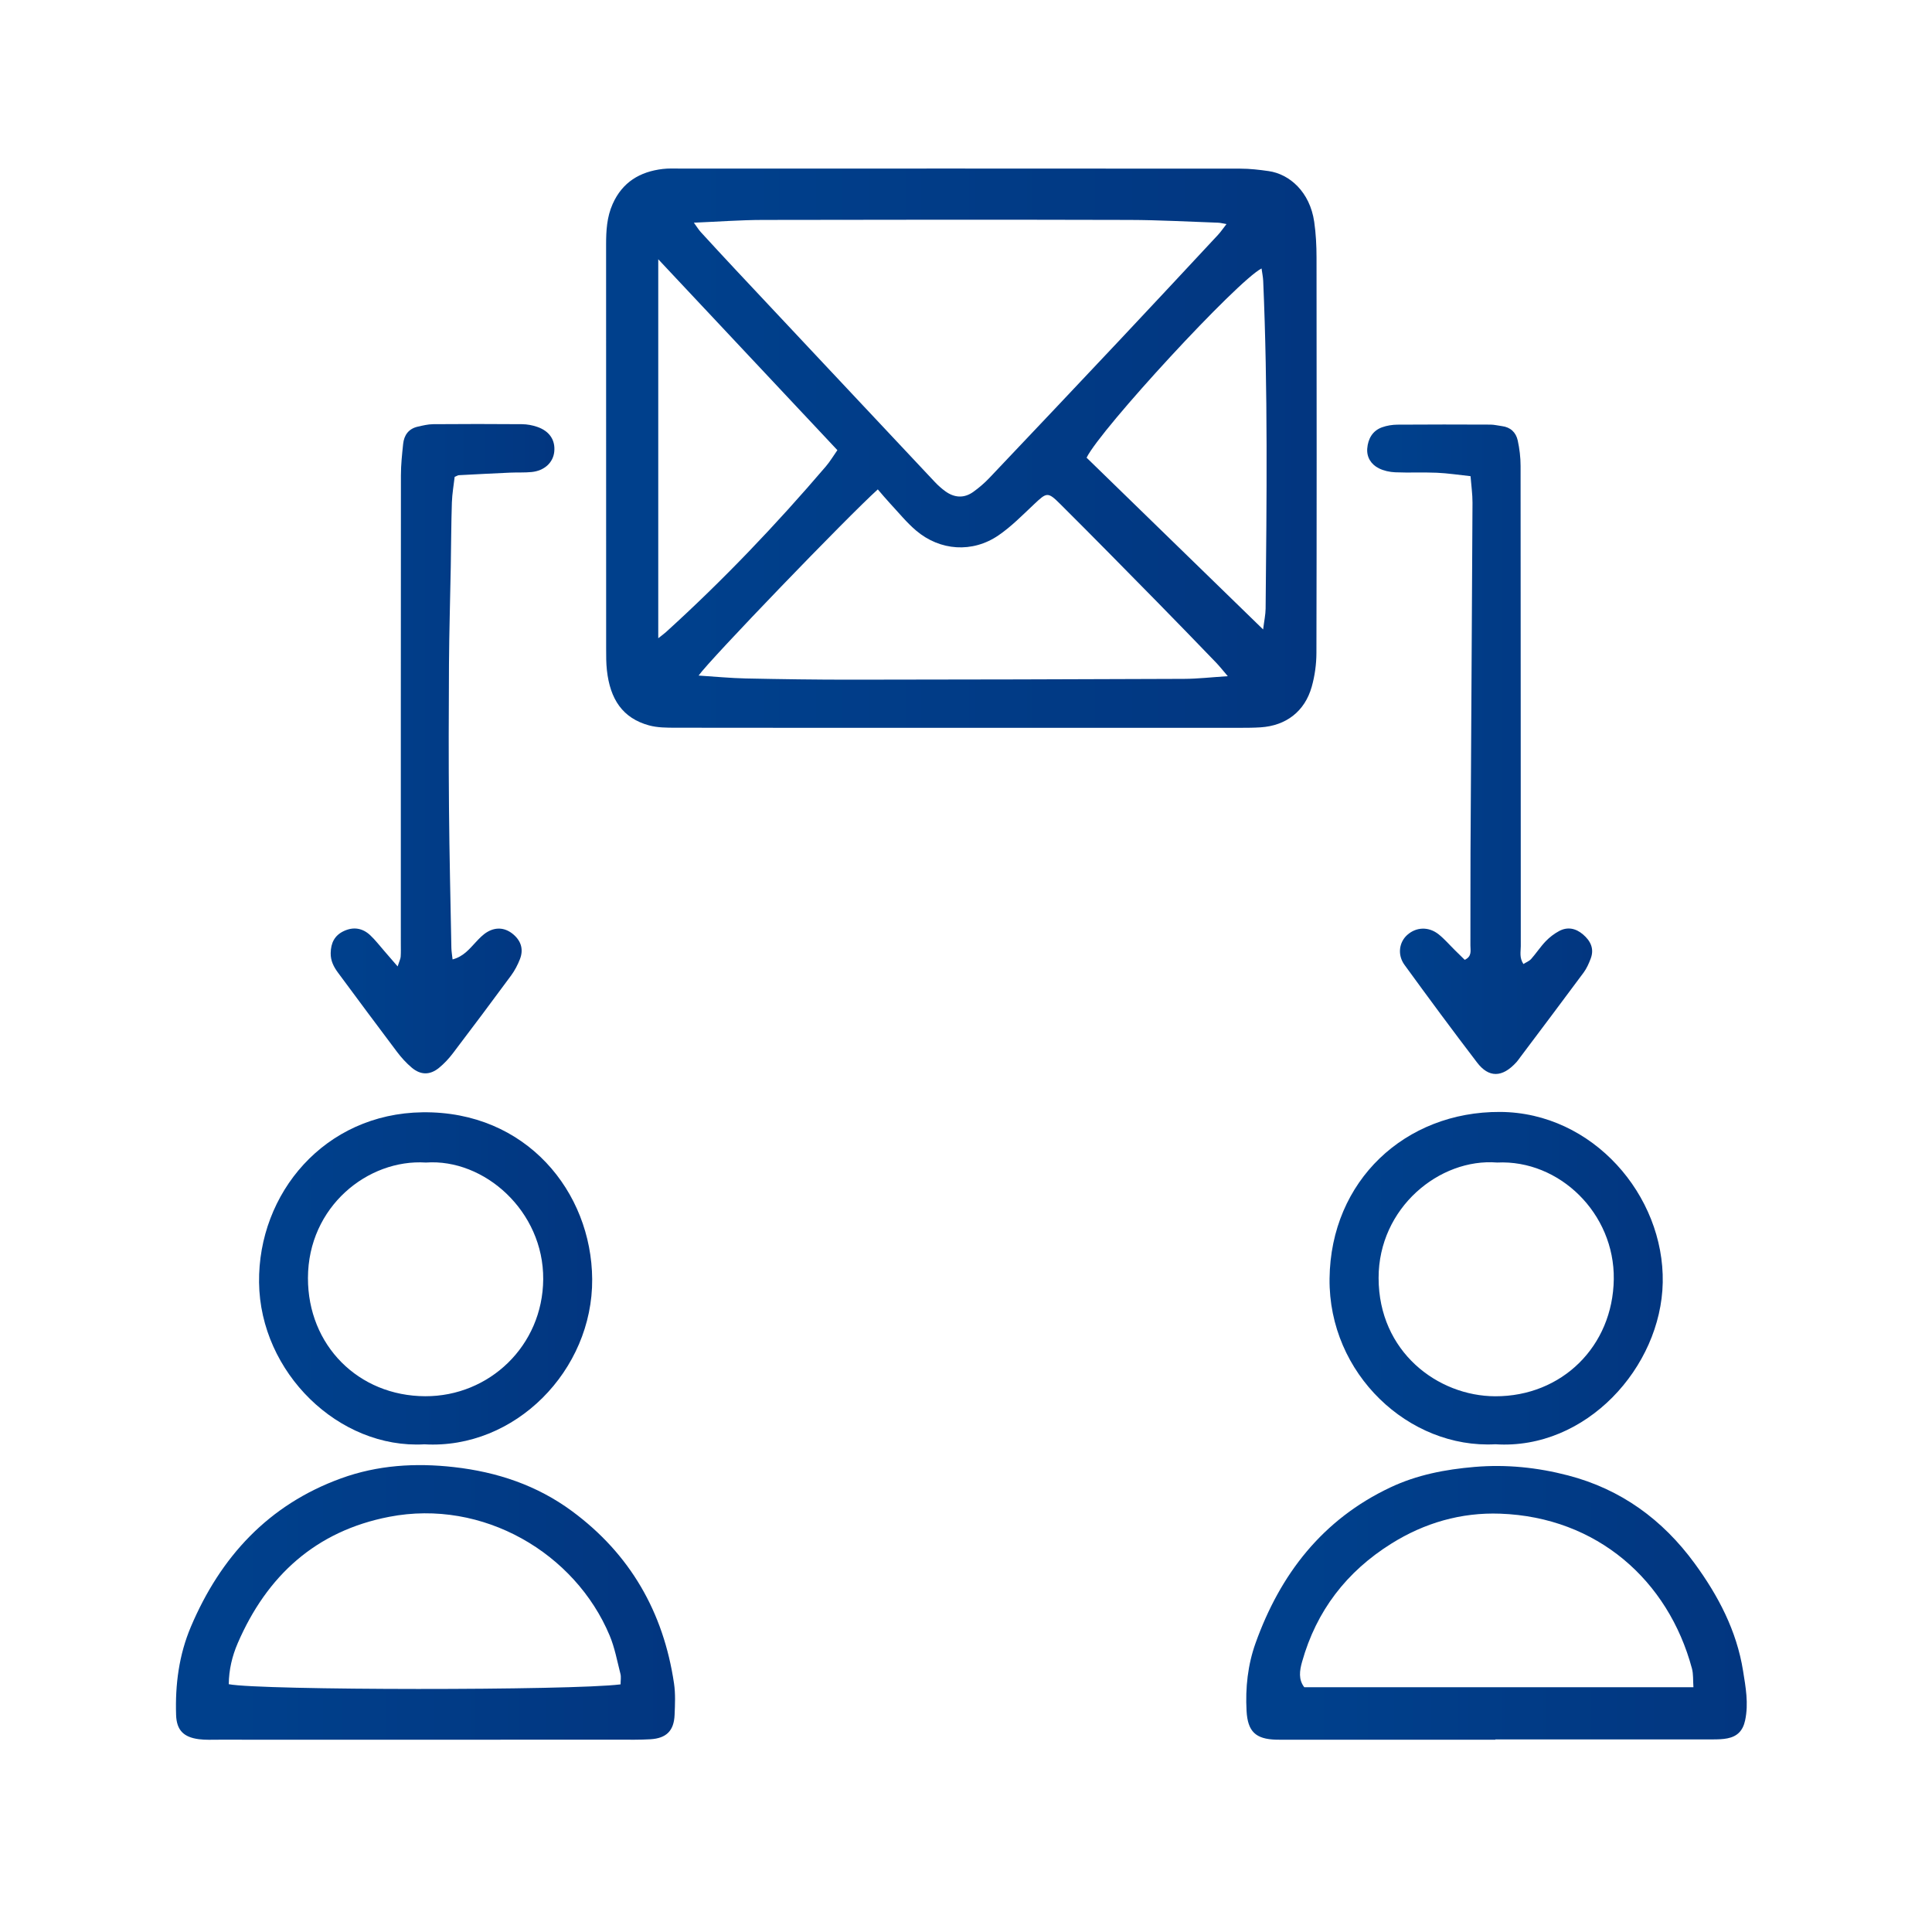
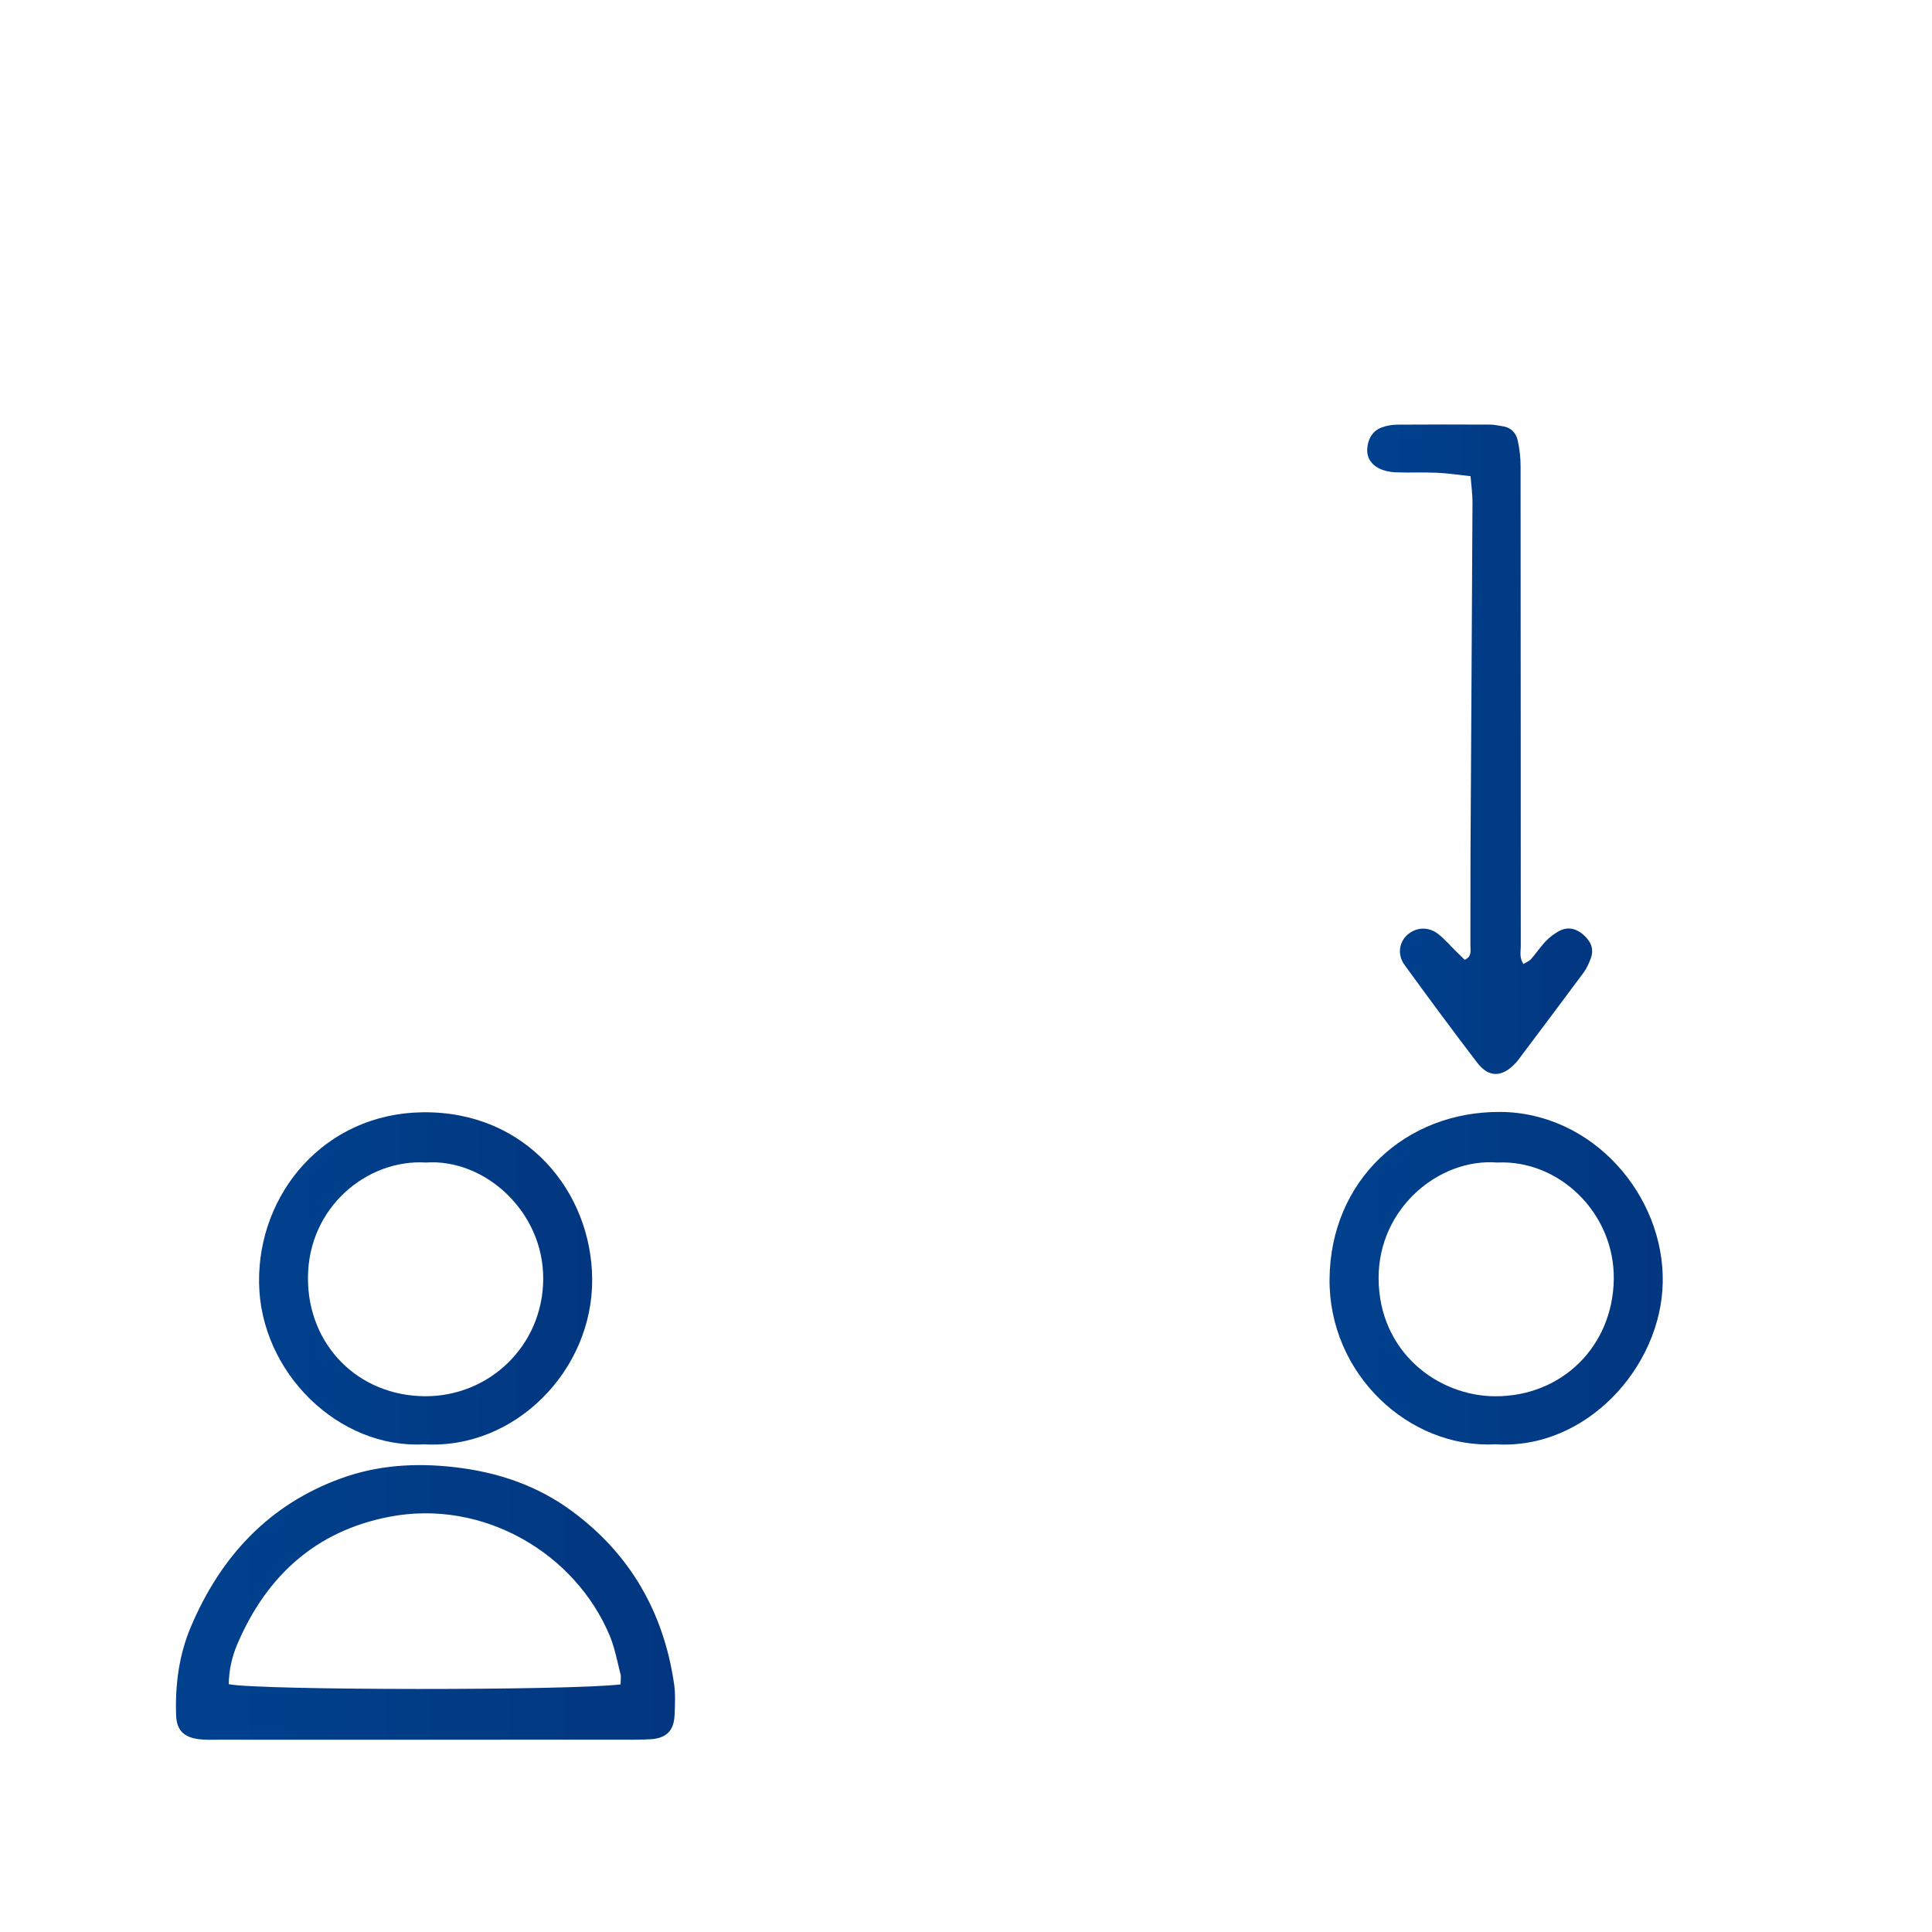
<svg xmlns="http://www.w3.org/2000/svg" xmlns:xlink="http://www.w3.org/1999/xlink" id="Layer_1" viewBox="0 0 2000 2000">
  <defs>
    <style>.cls-1{fill:url(#linear-gradient);}.cls-1,.cls-2,.cls-3,.cls-4,.cls-5,.cls-6,.cls-7{stroke-width:0px;}.cls-2{fill:url(#linear-gradient-4);}.cls-3{fill:url(#linear-gradient-2);}.cls-4{fill:url(#linear-gradient-3);}.cls-5{fill:url(#linear-gradient-7);}.cls-6{fill:url(#linear-gradient-5);}.cls-7{fill:url(#linear-gradient-6);}</style>
    <linearGradient id="linear-gradient" x1="627.44" y1="463.94" x2="1363" y2="463.94" gradientUnits="userSpaceOnUse">
      <stop offset=".11" stop-color="#00408c" />
      <stop offset="1" stop-color="#023680" />
    </linearGradient>
    <linearGradient id="linear-gradient-2" x1="182.14" y1="1658.84" x2="698.79" y2="1658.84" xlink:href="#linear-gradient" />
    <linearGradient id="linear-gradient-3" x1="1290.11" y1="1659.27" x2="1808.26" y2="1659.27" xlink:href="#linear-gradient" />
    <linearGradient id="linear-gradient-4" x1="342.32" y1="775.02" x2="573.92" y2="775.02" xlink:href="#linear-gradient" />
    <linearGradient id="linear-gradient-5" x1="1415.31" y1="775.6" x2="1648.18" y2="775.6" xlink:href="#linear-gradient" />
    <linearGradient id="linear-gradient-6" x1="268.16" y1="1323.41" x2="613.02" y2="1323.41" xlink:href="#linear-gradient" />
    <linearGradient id="linear-gradient-7" x1="1376.34" y1="1323.24" x2="1721.29" y2="1323.24" xlink:href="#linear-gradient" />
  </defs>
-   <path class="cls-1" d="m993.37,753.44c-97.91,0-195.82.06-293.74-.1-9.31-.02-19.01-.01-27.87-2.45-27.16-7.48-40.19-26.94-43.5-57.12-.81-7.35-.78-14.81-.78-22.22-.04-139.45-.02-278.9-.05-418.35,0-14.39.77-28.53,6.79-42.03,10.09-22.64,28.21-33.48,51.93-36.27,5.86-.69,11.85-.41,17.79-.41,193.35-.02,386.7-.05,580.05.09,9.8,0,19.65,1.14,29.37,2.54,21.54,3.1,42.62,21.46,47.11,52.51,1.76,12.16,2.39,24.57,2.4,36.87.16,136.48.22,272.97-.11,409.45-.03,11.68-1.69,23.72-4.86,34.96-7.21,25.6-26.63,40.36-53.02,42.03-6.9.44-13.83.49-20.75.49-96.92.03-193.85.02-290.77.02Zm276.29-521.49c-4.01-.67-6.34-1.33-8.69-1.41-30.58-1.05-61.17-2.79-91.76-2.87-126.56-.32-253.12-.28-379.68,0-23.08.05-46.16,1.8-71.24,2.85,3.27,4.48,4.98,7.34,7.18,9.75,12.01,13.12,24.08,26.18,36.23,39.17,24.98,26.69,50.01,53.33,75.03,79.99,43.61,46.48,87.21,92.98,130.88,139.4,3.37,3.58,7.1,6.93,11.08,9.8,9.39,6.77,19.36,7.37,28.88.54,5.98-4.29,11.66-9.18,16.72-14.52,45.57-48.01,91.05-96.11,136.41-144.32,33.52-35.62,66.84-71.43,100.18-107.22,2.9-3.11,5.29-6.7,8.77-11.14Zm-546.43,467.39c17.2,1.1,32.89,2.66,48.6,2.99,36.58.76,73.18,1.3,109.77,1.27,114.75-.08,229.5-.37,344.24-.84,14.18-.06,28.36-1.71,45.16-2.79-5.22-6.08-8.5-10.3-12.19-14.12-20.26-20.99-40.52-41.99-60.98-62.79-33.28-33.84-66.53-67.71-100.17-101.18-13.1-13.04-14.01-12.29-27.37.28-11.84,11.15-23.39,22.98-36.73,32.08-26.84,18.33-60.37,16.06-85.16-4.95-9.73-8.25-17.9-18.36-26.65-27.74-4.52-4.85-8.74-9.97-13.05-14.93-31.48,28.41-174.29,176.53-185.49,192.71Zm-41.81-38.65c3.48-2.75,5.83-4.39,7.93-6.3,59-53.53,113.87-111.05,165.6-171.6,4.36-5.1,7.82-10.97,11.91-16.79-61.96-66.03-122.93-130.99-185.44-197.61v392.3Zm624.53-382.78c-25.09,12.76-166.32,165.84-181.12,195.88,60.16,58.53,120.48,117.23,182.75,177.81,1.13-9.11,2.51-15.34,2.58-21.58,1.11-113.06,2.38-226.13-2.5-339.14-.18-4.18-1.08-8.34-1.71-12.97Z" />
  <path class="cls-3" d="m440.3,1800.95c-71.25,0-142.5.01-213.74-.02-6.92,0-13.93.37-20.76-.53-15.58-2.04-22.98-9.18-23.5-25.05-1.03-31.54,2.98-62.27,15.29-91.32,30.7-72.41,80.32-126.33,155.48-153.64,37.73-13.71,76.8-16.17,116.8-11.66,44.69,5.04,85.86,18.8,122.04,45.43,60.35,44.43,94.92,104.69,105.83,178.54,1.58,10.67,1.04,21.75.59,32.6-.68,16.36-8.47,24.15-25.01,25.17-10.85.66-21.76.44-32.64.45-66.79.03-133.59.02-200.38.02Zm202.12-57.29c0-4.09.69-7.63-.12-10.78-3.41-13.35-5.9-27.15-11.19-39.77-35.72-85.3-131.03-141.72-228.18-122.92-75.97,14.7-126.64,60.95-156.86,130.89-5.8,13.42-9.13,27.69-9.25,42.39,32.5,6.45,354.77,6.65,405.59.18Z" />
-   <path class="cls-4" d="m1547.97,1800.95c-71.23,0-142.45,0-213.68,0-4.45,0-8.91.08-13.35-.05-21.11-.62-29.32-8.39-30.5-29.75-1.32-23.9,1.27-47.72,9.27-70.08,25.61-71.59,69.33-128.12,139.57-161.29,27.56-13.02,56.84-18.65,87.19-21.22,32.94-2.8,65.03.54,96.69,8.77,54.81,14.24,98.03,45.8,131.18,91.18,24.41,33.41,43.45,69.62,50.06,111.03,2.7,16.91,5.9,33.93,2.14,51.43-2.32,10.79-8.18,16.56-18.3,18.57-4.79.95-9.81,1.07-14.72,1.08-75.18.06-150.36.04-225.54.04v.3Zm205.06-54.35c-.51-7.07.04-13.51-1.54-19.39-24.46-91.06-98.06-156.67-198.51-160.26-40.4-1.44-78.23,9.47-112.61,30.97-46.35,28.98-77.61,69.52-92.47,122.39-2.59,9.23-3.89,18.22,2.25,26.28h402.87Z" />
-   <path class="cls-2" d="m411.63,1000.45c1.85-5.72,2.98-7.84,3.14-10.03.33-4.43.16-8.89.16-13.34,0-161.69-.04-323.38.1-485.07,0-10.81,1.17-21.65,2.3-32.43.95-9.15,5.67-15.76,15.09-17.89,5.26-1.19,10.64-2.53,15.98-2.57,30.65-.24,61.31-.25,91.96,0,5.31.04,10.84,1.07,15.87,2.81,12.75,4.41,18.84,13.87,17.51,25.89-1.23,11.14-10.24,19.5-23.37,20.82-7.35.74-14.82.3-22.22.63-17.72.79-35.44,1.72-53.15,2.65-.92.05-1.81.69-4.33,1.7-.94,8.29-2.59,17.41-2.89,26.58-.72,22.23-.75,44.48-1.15,66.72-.6,33.57-1.63,67.13-1.85,100.71-.32,49.44-.41,98.88.01,148.31.41,48.4,1.57,96.79,2.47,145.18.07,3.81.77,7.61,1.24,12.06,11.18-2.91,17.31-10.65,23.98-17.8,3.64-3.91,7.48-7.98,12.02-10.64,9.57-5.61,19.3-4.19,27.36,2.94,7.88,6.97,10.14,15.65,6.35,25.3-2.32,5.9-5.34,11.73-9.09,16.82-19.92,27.05-40.06,53.94-60.39,80.69-4.15,5.47-8.99,10.63-14.29,14.96-9.34,7.64-18.97,7.58-28.24-.25-5.61-4.74-10.69-10.33-15.13-16.21-20.54-27.2-40.8-54.62-61.11-82.01-4.46-6.02-7.77-12.31-7.63-20.35.19-10.42,3.94-18.21,13.47-22.73,10.02-4.75,19.46-3.22,27.42,4.21,5.39,5.03,9.9,11,14.78,16.57,3.83,4.38,7.61,8.79,13.63,15.76Z" />
  <path class="cls-6" d="m1577.04,997.96c2.84-1.8,6.01-2.99,8-5.22,5.24-5.91,9.59-12.64,15.04-18.33,4.01-4.18,8.85-7.89,13.96-10.62,8.78-4.68,17.31-2.78,24.72,3.56,7.74,6.62,11.82,14.75,7.93,24.97-1.9,5.02-4.13,10.14-7.29,14.42-21.76,29.4-43.8,58.59-65.76,87.85-1.19,1.58-2.28,3.25-3.6,4.72-15.07,16.77-29.01,16.26-40.92.69-25.51-33.37-50.47-67.16-75.17-101.14-7.55-10.38-5.65-23.41,2.79-30.99,9.25-8.3,22.16-8.91,32.55-.63,6.15,4.9,11.34,11.01,16.98,16.56,3.43,3.38,6.88,6.75,10.01,9.82,7.74-3.64,5.86-9.73,5.88-14.87.14-32.16-.08-64.31.1-96.47.66-120.65,1.47-241.3,2.06-361.95.04-8.75-1.26-17.5-2.03-27.4-12.58-1.33-23.74-3.07-34.95-3.55-14.32-.62-28.7.15-43.02-.46-5.74-.24-11.87-1.58-16.97-4.13-8.03-4.03-12.73-11.49-11.98-20.58.81-9.81,5.35-18.25,15.25-21.84,5-1.81,10.6-2.71,15.93-2.76,32.14-.24,64.29-.18,96.44-.05,3.9.02,7.79,1.07,11.7,1.54,9,1.09,14.64,6.58,16.45,14.87,1.88,8.6,2.95,17.56,2.96,26.36.17,165.73.1,331.46.2,497.18,0,5.71-1.65,11.8,2.73,18.47Z" />
  <path class="cls-7" d="m439.32,1495.16c-88.65,5.02-170.04-74.33-171.14-167.53-1.09-92.2,67.77-174.87,169.22-176.19,107.54-1.4,175,82.55,175.63,172.71.65,94.42-79.81,176.39-173.7,171.01Zm1.53-291.7c-60.12-3.8-121.91,45.77-122.06,119.47-.14,69.6,52.09,122.23,121.45,122.44,66.18.2,121.57-52.13,122.09-121.06.54-70.39-60.88-125.18-121.49-120.84Z" />
  <path class="cls-5" d="m1548.04,1495.1c-89.44,4.85-172.82-72.85-171.69-171.55,1.16-101.31,78.3-172.97,176.51-172.48,95.99.48,170.11,86.51,168.4,176.57-1.66,87.6-79.33,173.57-173.23,167.46Zm1.79-291.65c-59.66-4.72-122.78,46.9-122.71,119.5.07,76.38,61.2,122.31,120.77,122.47,68.89.19,121.73-51.69,122.69-121.21.94-68.06-56.27-123.87-120.75-120.76Z" />
</svg>